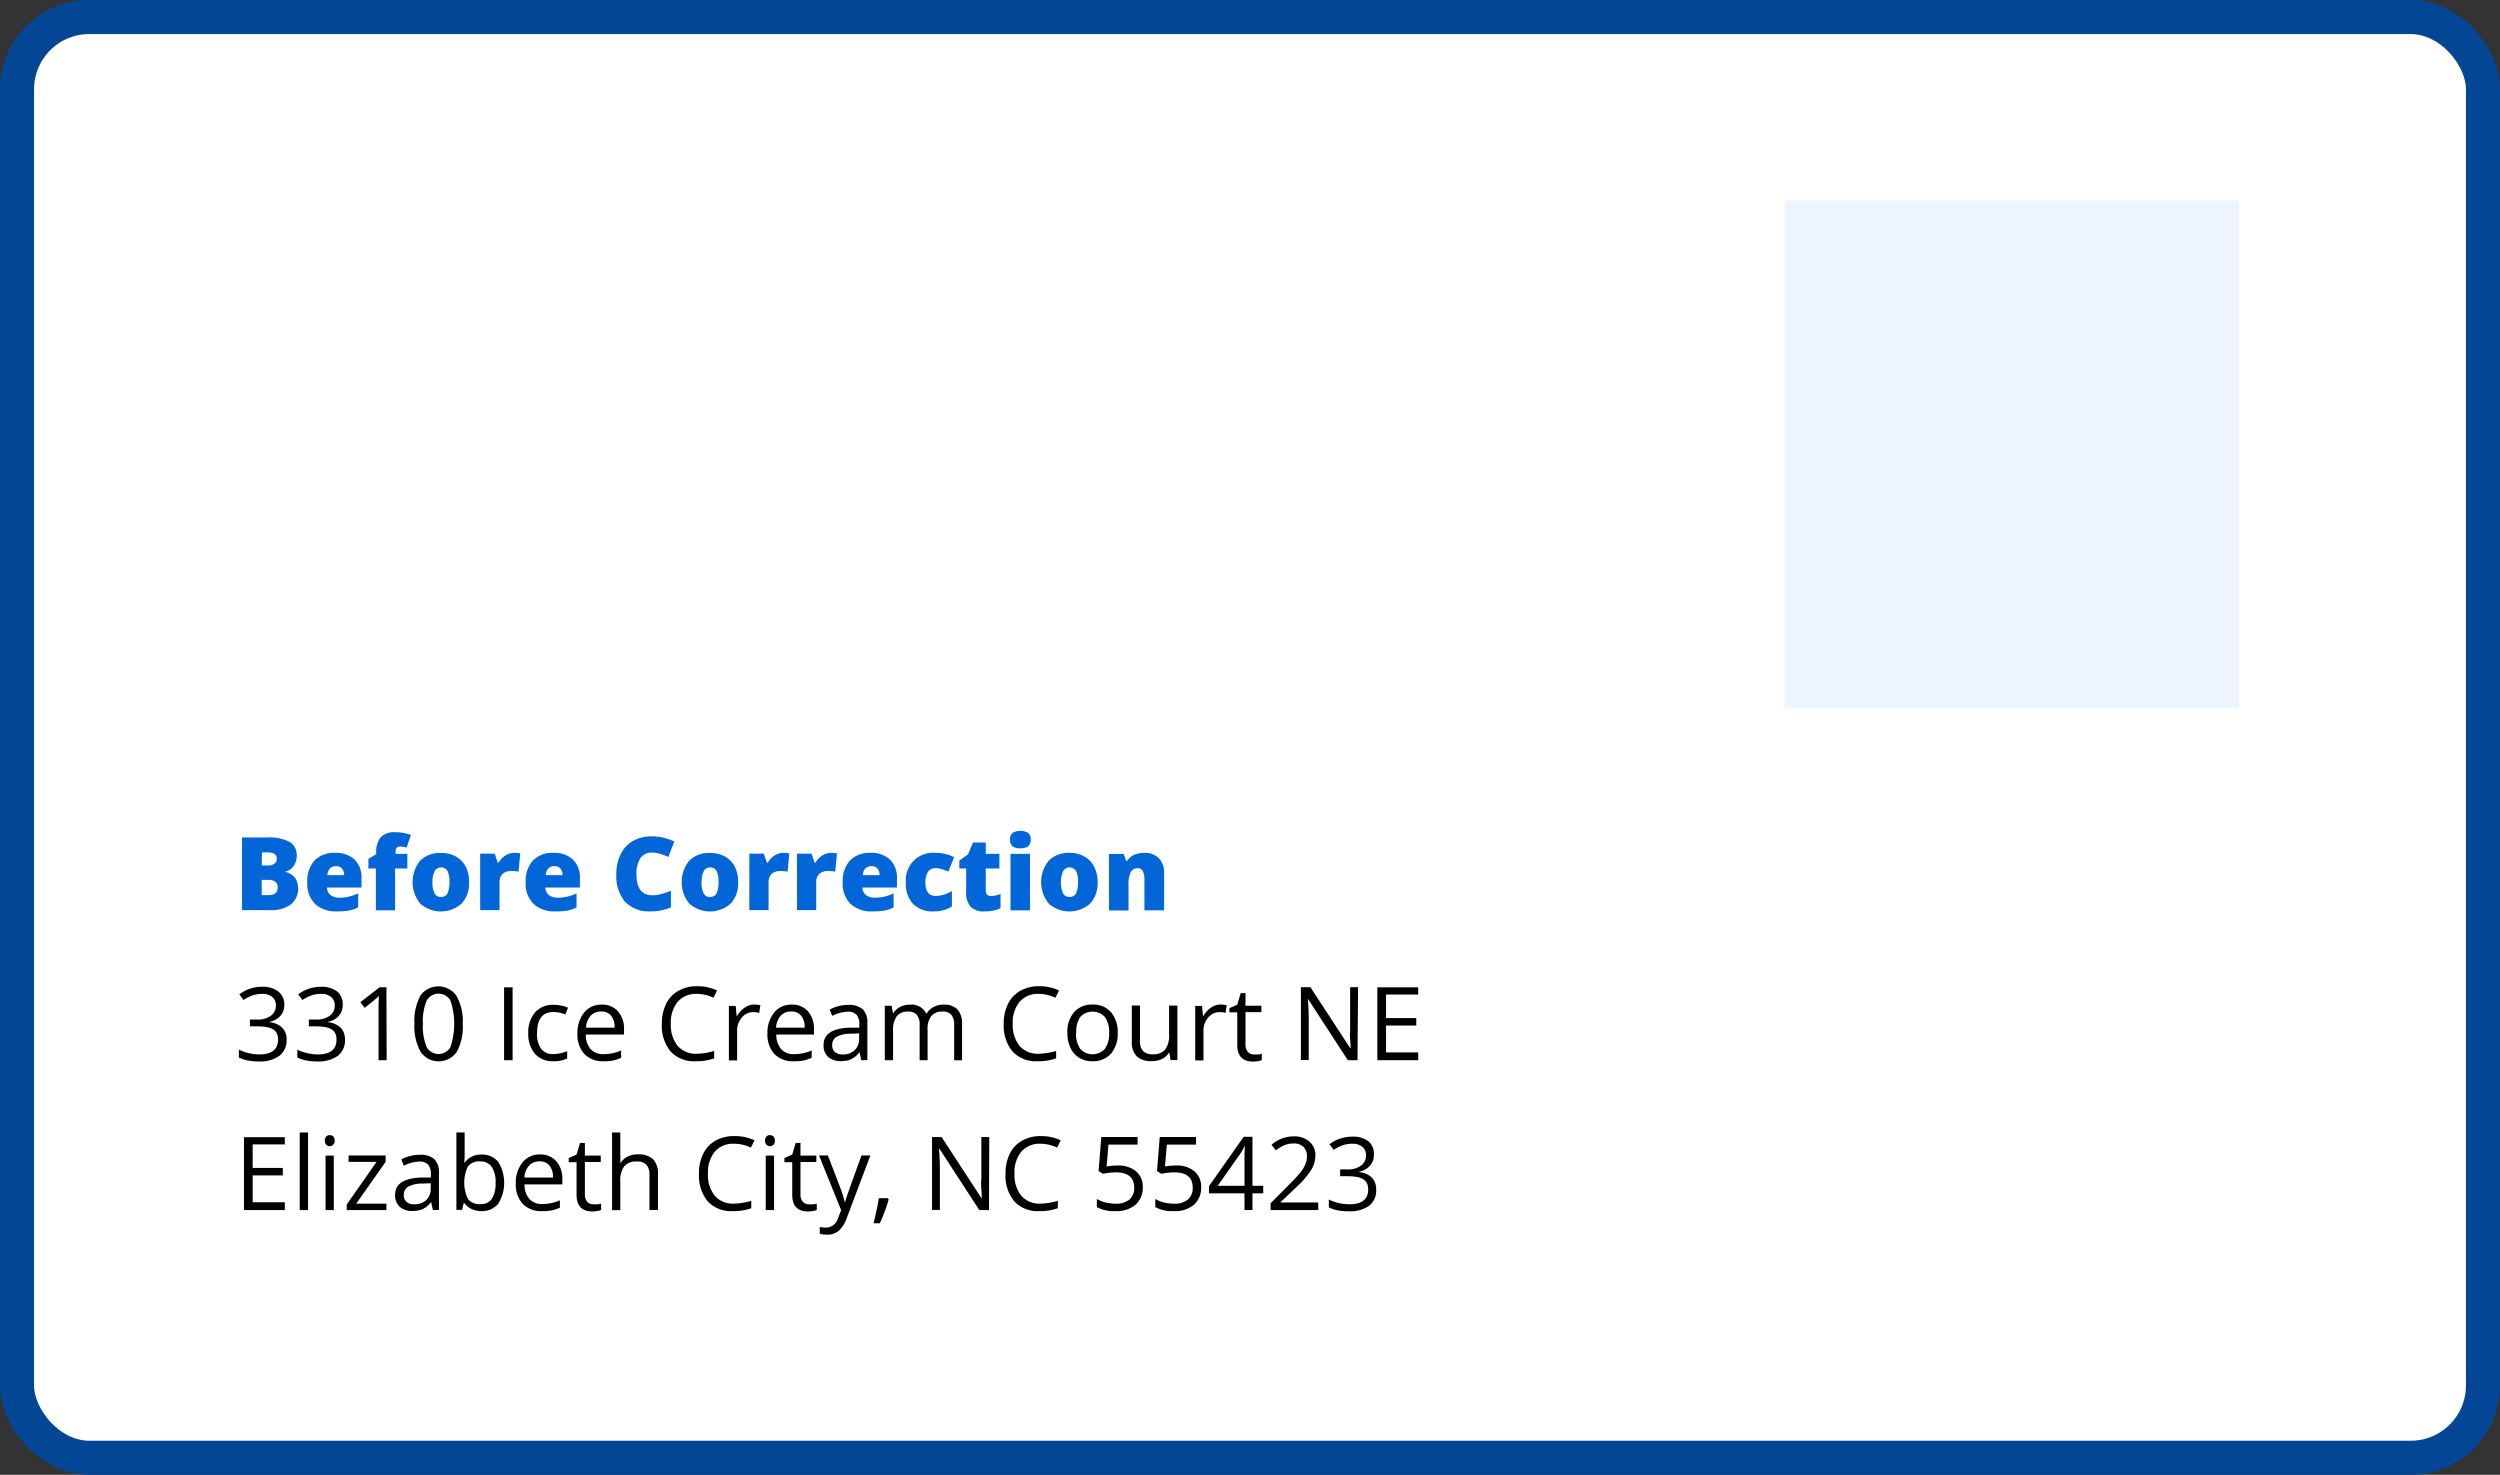
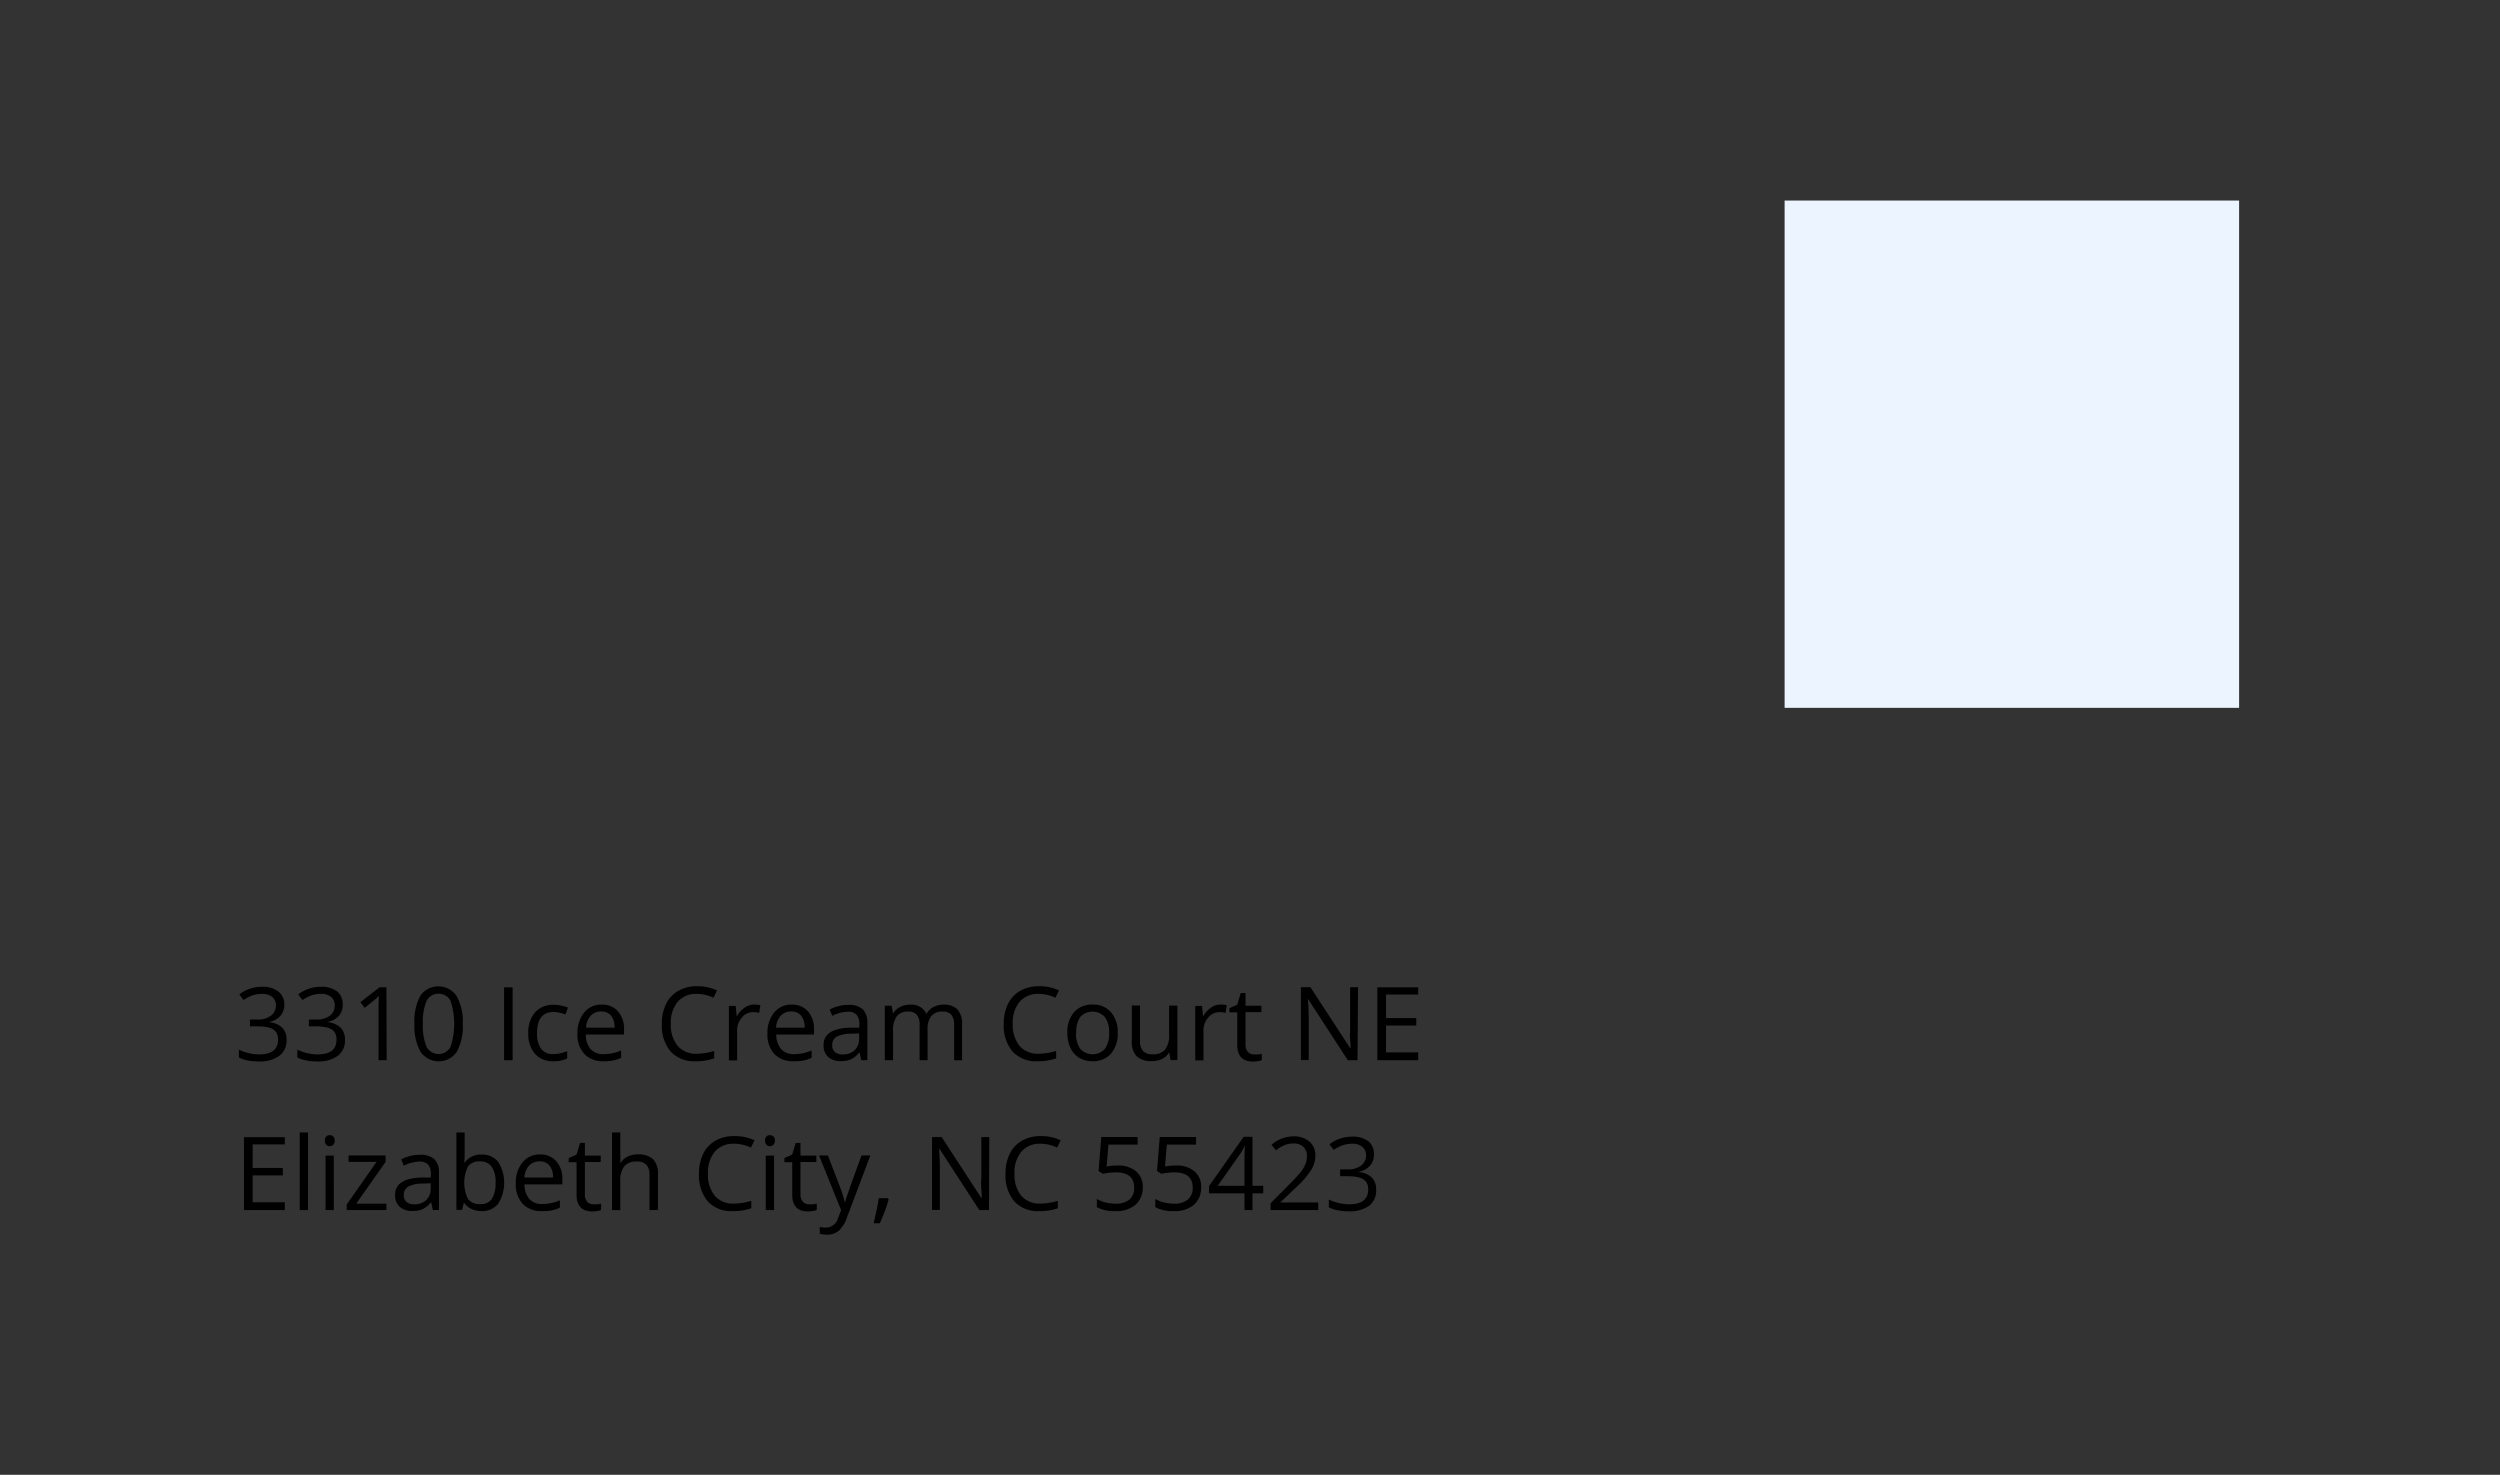
<svg xmlns="http://www.w3.org/2000/svg" viewBox="0 0 367 216.5">
  <rect x="0" y="0" width="367" height="216.5" fill="#333333" stroke="none" />
  <g data-name="Layer 2">
    <g data-name="Layer 1">
-       <rect x="2.5" y="2.5" width="362" height="211.5" rx="10.61" style="fill:#fff;stroke:#024695;stroke-miterlimit:10;stroke-width:5px" />
      <path style="fill:#ecf5ff" d="M261.98 29.44h66.72v74.47h-66.72z" />
-       <path d="M35.53 122.94h3.73a6.24 6.24 0 0 1 3.24.65 2.18 2.18 0 0 1 1.06 2 2.53 2.53 0 0 1-.46 1.54 2 2 0 0 1-1.22.82v.05a2.52 2.52 0 0 1 1.45.88 3 3 0 0 1-.65 3.9 4.8 4.8 0 0 1-3 .83h-4.15Zm2.89 4.11h.87a1.57 1.57 0 0 0 1-.26.89.89 0 0 0 .34-.76c0-.6-.45-.9-1.36-.9h-.81Zm0 2.11v2.25h1q1.35 0 1.35-1.14a1 1 0 0 0-.36-.82 1.66 1.66 0 0 0-1-.29Zm11.05 4.63a4.49 4.49 0 0 1-3.22-1.1 4.17 4.17 0 0 1-1.14-3.14 4.52 4.52 0 0 1 1.06-3.23 4 4 0 0 1 3-1.12 4 4 0 0 1 2.9 1 3.71 3.71 0 0 1 1 2.81v1.28H48a1.42 1.42 0 0 0 .51 1.09 2 2 0 0 0 1.3.4 6 6 0 0 0 1.39-.15 7.13 7.13 0 0 0 1.38-.48v2.05a5.16 5.16 0 0 1-1.4.48 9.37 9.37 0 0 1-1.71.11Zm-.17-6.64a1.15 1.15 0 0 0-.84.32 1.47 1.47 0 0 0-.4 1h2.46a1.47 1.47 0 0 0-.34-1 1.13 1.13 0 0 0-.88-.32Zm10.5.34H58v6.15h-2.82v-6.15h-1.1v-1.4l1.15-.71v-.14a3.4 3.4 0 0 1 .67-2.35 2.83 2.83 0 0 1 2.15-.72 6 6 0 0 1 1.08.09 8.27 8.27 0 0 1 1.19.3l-.62 1.86a3.72 3.72 0 0 0-1-.15.57.57 0 0 0-.48.2 1.13 1.13 0 0 0-.15.66v.22h1.73Zm9.06 1.99a4.38 4.38 0 0 1-1.1 3.17 4.58 4.58 0 0 1-6.07 0 5 5 0 0 1 0-6.31 4.08 4.08 0 0 1 3.07-1.12 4.32 4.32 0 0 1 2.16.52 3.53 3.53 0 0 1 1.45 1.49 4.81 4.81 0 0 1 .49 2.25Zm-5.38 0a3.71 3.71 0 0 0 .29 1.63 1 1 0 0 0 1 .56 1 1 0 0 0 .94-.56 3.9 3.9 0 0 0 .27-1.63 3.58 3.58 0 0 0-.28-1.61 1.1 1.1 0 0 0-1.89 0 3.56 3.56 0 0 0-.33 1.61Zm12.02-4.28a4 4 0 0 1 .71.06h.16l-.25 2.7a4.18 4.18 0 0 0-1-.09 1.88 1.88 0 0 0-1.36.43 1.7 1.7 0 0 0-.43 1.23v4.08h-2.84v-8.29h2.13l.45 1.32h.14a2.83 2.83 0 0 1 1-1.06 2.42 2.42 0 0 1 1.29-.38Zm6.04 8.59a4.46 4.46 0 0 1-3.22-1.1 4.14 4.14 0 0 1-1.15-3.14 4.52 4.52 0 0 1 1.06-3.23 4 4 0 0 1 3-1.12 4 4 0 0 1 2.9 1 3.71 3.71 0 0 1 1 2.81v1.28h-5.07a1.42 1.42 0 0 0 .51 1.09 2 2 0 0 0 1.31.4 6 6 0 0 0 1.39-.15 7.05 7.05 0 0 0 1.37-.48v2.05a5.1 5.1 0 0 1-1.39.48 9.45 9.45 0 0 1-1.71.11Zm-.17-6.64a1.17 1.17 0 0 0-.85.32 1.47 1.47 0 0 0-.4 1h2.46a1.42 1.42 0 0 0-.34-1 1.11 1.11 0 0 0-.87-.32Zm14.27-1.99A1.87 1.87 0 0 0 94 126a4.14 4.14 0 0 0-.57 2.33c0 2.07.78 3.1 2.35 3.1a4.83 4.83 0 0 0 1.37-.2 12 12 0 0 0 1.34-.48v2.45a7.48 7.48 0 0 1-3 .59 4.85 4.85 0 0 1-3.72-1.4 5.83 5.83 0 0 1-1.29-4.07 6.44 6.44 0 0 1 .63-2.92 4.51 4.51 0 0 1 1.8-1.94 5.43 5.43 0 0 1 2.76-.68 7.51 7.51 0 0 1 3.32.76l-.88 2.27a10.37 10.37 0 0 0-1.19-.46 4.07 4.07 0 0 0-1.28-.19Zm12.72 4.32a4.38 4.38 0 0 1-1.1 3.17 4.58 4.58 0 0 1-6.07 0 5 5 0 0 1 0-6.31 4.08 4.08 0 0 1 3.07-1.12 4.32 4.32 0 0 1 2.16.52 3.53 3.53 0 0 1 1.45 1.49 4.81 4.81 0 0 1 .49 2.25Zm-5.38 0a3.71 3.71 0 0 0 .29 1.63 1 1 0 0 0 1 .56 1 1 0 0 0 .94-.56 3.9 3.9 0 0 0 .27-1.63 3.58 3.58 0 0 0-.28-1.61 1.1 1.1 0 0 0-1.89 0 3.56 3.56 0 0 0-.31 1.61ZM115 125.2a4 4 0 0 1 .71.06h.16l-.25 2.7a4.18 4.18 0 0 0-1-.09 1.88 1.88 0 0 0-1.36.43 1.7 1.7 0 0 0-.43 1.23v4.08H110v-8.29h2.13l.45 1.32h.14a2.83 2.83 0 0 1 1-1.06 2.39 2.39 0 0 1 1.28-.38Zm7 0a4.08 4.08 0 0 1 .71.06h.16l-.26 2.7a4.08 4.08 0 0 0-1-.09 1.86 1.86 0 0 0-1.36.43 1.66 1.66 0 0 0-.43 1.23v4.08H117v-8.29h2.13l.45 1.32h.14a2.83 2.83 0 0 1 1-1.06 2.37 2.37 0 0 1 1.28-.38Zm6.07 8.59a4.45 4.45 0 0 1-3.21-1.1 4.14 4.14 0 0 1-1.15-3.14 4.52 4.52 0 0 1 1.06-3.23 4 4 0 0 1 3-1.12 4 4 0 0 1 2.9 1 3.71 3.71 0 0 1 1 2.81v1.28h-5.07a1.42 1.42 0 0 0 .51 1.09 2 2 0 0 0 1.31.4 6.11 6.11 0 0 0 1.39-.15 7.05 7.05 0 0 0 1.37-.48v2.05a5.1 5.1 0 0 1-1.39.48 9.49 9.49 0 0 1-1.72.11Zm-.16-6.64a1.17 1.17 0 0 0-.85.32 1.47 1.47 0 0 0-.4 1h2.46a1.42 1.42 0 0 0-.34-1 1.12 1.12 0 0 0-.87-.32Zm9.21 6.64a4.05 4.05 0 0 1-3.09-1.1 4.37 4.37 0 0 1-1.05-3.15 4 4 0 0 1 4.37-4.34 6 6 0 0 1 2.71.63l-.84 2.12a10.23 10.23 0 0 0-1-.37 3.08 3.08 0 0 0-.91-.13 1.23 1.23 0 0 0-1.08.54 2.66 2.66 0 0 0-.38 1.53c0 1.33.49 2 1.47 2a4.44 4.44 0 0 0 2.42-.73v2.28a4.71 4.71 0 0 1-2.62.72Zm8.37-2.26a4.31 4.31 0 0 0 1.39-.29v2.09a5.42 5.42 0 0 1-1.11.35 5.58 5.58 0 0 1-1.22.11 2.63 2.63 0 0 1-2.08-.71 3.13 3.13 0 0 1-.64-2.17v-3.42h-1v-1.16l1.27-.9.74-1.75h1.87v1.67h2v2.14h-2v3.23q0 .81.78.81Zm2.78-8.25a1.21 1.21 0 0 1 .36-1 2.29 2.29 0 0 1 2.32 0 1.2 1.2 0 0 1 .36 1q0 1.26-1.53 1.26c-1.01 0-1.51-.42-1.51-1.26Zm2.93 10.36h-2.86v-8.29h2.86Zm9.93-4.16a4.38 4.38 0 0 1-1.1 3.17 4.58 4.58 0 0 1-6.07 0 5 5 0 0 1 0-6.31 4.08 4.08 0 0 1 3.04-1.14 4.32 4.32 0 0 1 2.16.52 3.53 3.53 0 0 1 1.45 1.49 4.81 4.81 0 0 1 .52 2.27Zm-5.38 0a3.71 3.71 0 0 0 .29 1.63 1 1 0 0 0 1 .56 1 1 0 0 0 .94-.56 3.9 3.9 0 0 0 .27-1.63 3.58 3.58 0 0 0-.28-1.61 1.1 1.1 0 0 0-1.89 0 3.56 3.56 0 0 0-.33 1.61Zm12.25 4.16v-4.52a2.59 2.59 0 0 0-.24-1.25.81.81 0 0 0-.77-.42 1.09 1.09 0 0 0-1 .58 4.27 4.27 0 0 0-.32 2v3.63h-2.87v-8.29h2.16l.36 1h.17a2.28 2.28 0 0 1 1-.88 3.7 3.7 0 0 1 1.49-.29 2.85 2.85 0 0 1 2.15.8 3.11 3.11 0 0 1 .76 2.25v5.39Z" style="fill:#0366d8" />
      <path d="M41.74 147.46a2.44 2.44 0 0 1-.58 1.67 2.88 2.88 0 0 1-1.63.88v.05a3.06 3.06 0 0 1 1.91.82 2.41 2.41 0 0 1 .63 1.73A2.82 2.82 0 0 1 41 155a4.79 4.79 0 0 1-3 .82 8.34 8.34 0 0 1-1.56-.13 4.89 4.89 0 0 1-1.37-.45v-1.15a6.48 6.48 0 0 0 1.48.52 6.65 6.65 0 0 0 1.49.18c1.85 0 2.78-.73 2.78-2.18s-1-1.94-3.07-1.94h-1.06v-1h1.07a3.19 3.19 0 0 0 2-.56 1.8 1.8 0 0 0 .74-1.53 1.52 1.52 0 0 0-.54-1.23 2.22 2.22 0 0 0-1.46-.45 4.8 4.8 0 0 0-1.33.19 6.23 6.23 0 0 0-1.42.71l-.61-.82a5 5 0 0 1 1.51-.82 5.51 5.51 0 0 1 1.82-.3 3.66 3.66 0 0 1 2.42.72 2.39 2.39 0 0 1 .85 1.88Zm8.57 0a2.43 2.43 0 0 1-.57 1.67 2.91 2.91 0 0 1-1.63.88v.05a3.08 3.08 0 0 1 1.91.82 2.44 2.44 0 0 1 .62 1.73 2.81 2.81 0 0 1-1.06 2.39 4.82 4.82 0 0 1-3 .82 8.3 8.3 0 0 1-1.55-.13 5.07 5.07 0 0 1-1.38-.45v-1.15a6.74 6.74 0 0 0 1.49.52 6.65 6.65 0 0 0 1.49.18c1.85 0 2.77-.73 2.77-2.18s-1-1.94-3.06-1.94h-1v-1h1.07a3.21 3.21 0 0 0 2-.56 1.79 1.79 0 0 0 .73-1.53 1.52 1.52 0 0 0-.54-1.23 2.18 2.18 0 0 0-1.46-.45 4.68 4.68 0 0 0-1.32.19 6 6 0 0 0-1.42.71l-.62-.82a5.17 5.17 0 0 1 1.52-.82 5.5 5.5 0 0 1 1.81-.3 3.71 3.71 0 0 1 2.43.72 2.41 2.41 0 0 1 .77 1.88Zm6.45 8.18h-1.19V148q0-.94.06-1.8l-.34.32c-.13.12-.71.59-1.75 1.43l-.64-.83 2.83-2.19h1Zm11.17-5.36a7.73 7.73 0 0 1-.88 4.14 3.23 3.23 0 0 1-5.3 0 7.68 7.68 0 0 1-.91-4.11 7.85 7.85 0 0 1 .88-4.16 3.23 3.23 0 0 1 5.3.06 7.57 7.57 0 0 1 .91 4.07Zm-5.85 0a8 8 0 0 0 .54 3.4 2 2 0 0 0 3.52 0 10.85 10.85 0 0 0 0-6.76 2 2 0 0 0-3.52 0 7.94 7.94 0 0 0-.54 3.36ZM74 155.64v-10.7h1.25v10.7Zm7.25.15a3.45 3.45 0 0 1-2.7-1.07 4.41 4.41 0 0 1-1-3 4.53 4.53 0 0 1 1-3.11 3.48 3.48 0 0 1 2.76-1.1 5.09 5.09 0 0 1 1.16.13 3.91 3.91 0 0 1 .91.29l-.38 1a5.34 5.34 0 0 0-.88-.27 3.82 3.82 0 0 0-.84-.1c-1.63 0-2.44 1-2.44 3.12a3.72 3.72 0 0 0 .59 2.27 2.08 2.08 0 0 0 1.77.79 5.36 5.36 0 0 0 2.06-.43v1.07a4.36 4.36 0 0 1-2.01.41Zm7.32 0a3.68 3.68 0 0 1-2.8-1.08 4.2 4.2 0 0 1-1-3 4.71 4.71 0 0 1 1-3.09 3.19 3.19 0 0 1 2.57-1.14 3 3 0 0 1 2.39 1 3.86 3.86 0 0 1 .88 2.62v.77H86a3.19 3.19 0 0 0 .71 2.15 2.47 2.47 0 0 0 1.91.73 6.47 6.47 0 0 0 2.56-.54v1.08a6 6 0 0 1-1.22.4 6.84 6.84 0 0 1-1.39.1Zm-.33-7.3a2 2 0 0 0-1.54.63 2.86 2.86 0 0 0-.67 1.74h4.19a2.7 2.7 0 0 0-.51-1.76 1.8 1.8 0 0 0-1.47-.61Zm14.02-2.59a3.5 3.5 0 0 0-2.78 1.17 4.77 4.77 0 0 0-1 3.22 4.84 4.84 0 0 0 1 3.25 3.52 3.52 0 0 0 2.81 1.15 9.47 9.47 0 0 0 2.55-.41v1.09a7.78 7.78 0 0 1-2.74.42 4.65 4.65 0 0 1-3.65-1.43 5.91 5.91 0 0 1-1.29-4.08 6.45 6.45 0 0 1 .62-2.9 4.43 4.43 0 0 1 1.79-1.92 5.39 5.39 0 0 1 2.75-.68 6.63 6.63 0 0 1 2.94.62l-.52 1.07a5.76 5.76 0 0 0-2.48-.57Zm8.36 1.57a4.61 4.61 0 0 1 1 .09l-.17 1.13a3.7 3.7 0 0 0-.88-.11 2.12 2.12 0 0 0-1.66.79 2.83 2.83 0 0 0-.7 2v4.3H107v-8h1l.14 1.48h.06a3.52 3.52 0 0 1 1.08-1.2 2.37 2.37 0 0 1 1.34-.48Zm5.85 8.32a3.71 3.71 0 0 1-2.81-1.08 4.24 4.24 0 0 1-1-3 4.66 4.66 0 0 1 1-3.09 3.18 3.18 0 0 1 2.57-1.14 3 3 0 0 1 2.39 1 3.85 3.85 0 0 1 .87 2.62v.77h-5.53a3.24 3.24 0 0 0 .72 2.15 2.47 2.47 0 0 0 1.91.73 6.47 6.47 0 0 0 2.56-.54v1.08a6.18 6.18 0 0 1-1.22.4 6.91 6.91 0 0 1-1.46.1Zm-.33-7.3a2 2 0 0 0-1.54.63 2.93 2.93 0 0 0-.68 1.74h4.2a2.7 2.7 0 0 0-.51-1.76 1.8 1.8 0 0 0-1.47-.61Zm10.29 7.15-.24-1.14h-.06a3.26 3.26 0 0 1-1.19 1 3.64 3.64 0 0 1-1.49.27 2.71 2.71 0 0 1-1.88-.61 2.25 2.25 0 0 1-.67-1.75c0-1.62 1.29-2.47 3.89-2.55h1.36v-.5a2 2 0 0 0-.41-1.39 1.67 1.67 0 0 0-1.3-.45 5.3 5.3 0 0 0-2.27.61l-.37-.93a5.76 5.76 0 0 1 1.3-.5 5.68 5.68 0 0 1 1.41-.18 3.08 3.08 0 0 1 2.13.63 2.68 2.68 0 0 1 .69 2v5.47Zm-2.74-.85a2.49 2.49 0 0 0 1.78-.62 2.33 2.33 0 0 0 .65-1.75v-.72l-1.22.05a4.35 4.35 0 0 0-2.09.45 1.36 1.36 0 0 0-.64 1.24 1.23 1.23 0 0 0 .4 1 1.67 1.67 0 0 0 1.12.35Zm16.38.85v-5.22a2.19 2.19 0 0 0-.41-1.44 1.58 1.58 0 0 0-1.27-.48 2 2 0 0 0-1.68.66 3.08 3.08 0 0 0-.54 2v4.48H135v-5.22a2.19 2.19 0 0 0-.41-1.44 1.59 1.59 0 0 0-1.28-.48 2 2 0 0 0-1.67.69 3.63 3.63 0 0 0-.54 2.24v4.21h-1.21v-8h1l.2 1.1h.05a2.46 2.46 0 0 1 1-.92 3 3 0 0 1 1.41-.33 2.4 2.4 0 0 1 2.46 1.36H136a2.49 2.49 0 0 1 1-1 3.14 3.14 0 0 1 1.55-.37 2.7 2.7 0 0 1 2 .7 3.14 3.14 0 0 1 .68 2.24v5.23Zm12.39-9.74a3.51 3.51 0 0 0-2.79 1.17 4.76 4.76 0 0 0-1 3.22 4.89 4.89 0 0 0 1 3.25 3.53 3.53 0 0 0 2.81 1.15 9.59 9.59 0 0 0 2.56-.41v1.09a7.84 7.84 0 0 1-2.75.42 4.66 4.66 0 0 1-3.65-1.43 5.91 5.91 0 0 1-1.29-4.08 6.45 6.45 0 0 1 .62-2.9 4.49 4.49 0 0 1 1.79-1.92 5.42 5.42 0 0 1 2.75-.68 6.67 6.67 0 0 1 2.95.62l-.53 1.07a5.68 5.68 0 0 0-2.47-.57Zm11.62 5.72a4.44 4.44 0 0 1-1 3.07 3.5 3.5 0 0 1-2.73 1.1 3.65 3.65 0 0 1-1.91-.5 3.32 3.32 0 0 1-1.29-1.45 5.11 5.11 0 0 1-.46-2.22 4.39 4.39 0 0 1 1-3.05 3.46 3.46 0 0 1 2.72-1.1 3.39 3.39 0 0 1 2.68 1.12 4.42 4.42 0 0 1 .99 3.03Zm-6.12 0a3.83 3.83 0 0 0 .62 2.35 2.45 2.45 0 0 0 3.62 0 3.81 3.81 0 0 0 .62-2.35 3.73 3.73 0 0 0-.62-2.32 2.47 2.47 0 0 0-3.63 0 3.79 3.79 0 0 0-.57 2.32Zm9.39-4v5.2a2.09 2.09 0 0 0 .45 1.47 1.83 1.83 0 0 0 1.4.48 2.28 2.28 0 0 0 1.84-.69 3.42 3.42 0 0 0 .58-2.24v-4.22h1.22v8h-1l-.18-1.07h-.07a2.41 2.41 0 0 1-1 .91 3.48 3.48 0 0 1-1.51.31 3.1 3.1 0 0 1-2.2-.69 3 3 0 0 1-.73-2.23v-5.25Zm11.73-.15a4.61 4.61 0 0 1 1 .09l-.17 1.13a3.7 3.7 0 0 0-.88-.11 2.12 2.12 0 0 0-1.66.79 2.83 2.83 0 0 0-.7 2v4.3h-1.21v-8h1l.14 1.48h.06a3.52 3.52 0 0 1 1.08-1.2 2.37 2.37 0 0 1 1.34-.48Zm5.05 7.32a4.23 4.23 0 0 0 .63 0 2.66 2.66 0 0 0 .47-.1v.93a1.87 1.87 0 0 1-.58.16 4.6 4.6 0 0 1-.69.06c-1.55 0-2.33-.82-2.33-2.45v-4.78h-1.15V148l1.15-.51.51-1.71h.7v1.86h2.33v.94h-2.33v4.73a1.62 1.62 0 0 0 .35 1.11 1.19 1.19 0 0 0 .94.37Zm15.15.85h-1.42l-5.85-9H192c.08 1.05.12 2 .12 2.9v6.08h-1.15v-10.7h1.4l5.84 8.95h.06c0-.13 0-.56-.07-1.27s0-1.23 0-1.54v-6.14h1.16Zm8.91 0h-6v-10.7h6V146h-4.72v3.45h4.44v1.1h-4.44v3.94h4.72Zm-166.38 22h-6v-10.7h6V168h-4.72v3.45h4.43v1.1h-4.43v3.94h4.72Zm3.41 0H44v-11.39h1.22Zm2.47-10.2a.79.79 0 0 1 .21-.61.69.69 0 0 1 .51-.19.71.71 0 0 1 .5.19.79.79 0 0 1 .22.61.76.76 0 0 1-.22.61.69.69 0 0 1-.5.21.66.66 0 0 1-.51-.21.79.79 0 0 1-.21-.61Zm1.31 10.2h-1.21v-8H49Zm7.72 0H50.9v-.82l4.38-6.26h-4.11v-.94h5.44v.94l-4.32 6.14h4.43Zm6.82 0-.24-1.14h-.06a3.21 3.21 0 0 1-1.2 1 3.61 3.61 0 0 1-1.49.27 2.68 2.68 0 0 1-1.87-.61 2.26 2.26 0 0 1-.68-1.75q0-2.43 3.89-2.55h1.36v-.5a2 2 0 0 0-.4-1.39 1.68 1.68 0 0 0-1.3-.45 5.26 5.26 0 0 0-2.27.61l-.38-.93a5.94 5.94 0 0 1 1.3-.5 5.82 5.82 0 0 1 1.42-.18 3.08 3.08 0 0 1 2.13.63 2.68 2.68 0 0 1 .69 2v5.47Zm-2.75-.85a2.5 2.5 0 0 0 1.79-.62 2.33 2.33 0 0 0 .65-1.75v-.72l-1.22.05a4.32 4.32 0 0 0-2.09.45 1.36 1.36 0 0 0-.64 1.24 1.23 1.23 0 0 0 .4 1 1.64 1.64 0 0 0 1.11.35Zm9.89-7.3a3 3 0 0 1 2.46 1.08 5.81 5.81 0 0 1 0 6.13 3 3 0 0 1-2.45 1.09 3.51 3.51 0 0 1-1.43-.29 2.67 2.67 0 0 1-1.09-.89h-.09l-.25 1H67v-11.36h1.21V169c0 .62 0 1.17-.06 1.67h.06a2.9 2.9 0 0 1 2.47-1.18Zm-.17 1a2.13 2.13 0 0 0-1.8.72 5.47 5.47 0 0 0 0 4.82 2.11 2.11 0 0 0 1.8.73 1.87 1.87 0 0 0 1.69-.76 4.19 4.19 0 0 0 .55-2.35 4 4 0 0 0-.55-2.34 1.94 1.94 0 0 0-1.69-.81Zm9.02 7.3a3.7 3.7 0 0 1-2.81-1.08 4.2 4.2 0 0 1-1-3 4.66 4.66 0 0 1 1-3.09 3.16 3.16 0 0 1 2.56-1.14 3 3 0 0 1 2.39 1 3.81 3.81 0 0 1 .88 2.62v.77H77a3.19 3.19 0 0 0 .72 2.15 2.44 2.44 0 0 0 1.9.73 6.52 6.52 0 0 0 2.57-.54v1.08a6.18 6.18 0 0 1-1.22.4 7 7 0 0 1-1.44.1Zm-.33-7.3a2 2 0 0 0-1.54.63 2.87 2.87 0 0 0-.68 1.74h4.2a2.64 2.64 0 0 0-.52-1.76 1.79 1.79 0 0 0-1.46-.61Zm7.95 6.3a4.21 4.21 0 0 0 .62 0 2.66 2.66 0 0 0 .47-.1v.93a1.87 1.87 0 0 1-.58.16 4.39 4.39 0 0 1-.69.06c-1.55 0-2.33-.82-2.33-2.45v-4.78h-1.15V170l1.15-.51.51-1.71h.71v1.86h2.33v.94h-2.33v4.73a1.62 1.62 0 0 0 .34 1.11 1.21 1.21 0 0 0 .95.37Zm8.19.85v-5.19a2.12 2.12 0 0 0-.44-1.45 1.81 1.81 0 0 0-1.4-.49 2.29 2.29 0 0 0-1.85.69 3.48 3.48 0 0 0-.59 2.26v4.19h-1.21v-11.4h1.21v3.45a7.52 7.52 0 0 1 0 1h.07a2.51 2.51 0 0 1 1-.91 3.35 3.35 0 0 1 1.51-.33 3.13 3.13 0 0 1 2.21.69 3 3 0 0 1 .74 2.23v5.23Zm12.38-9.74a3.51 3.51 0 0 0-2.79 1.17 4.76 4.76 0 0 0-1 3.22 4.84 4.84 0 0 0 1 3.25 3.5 3.5 0 0 0 2.81 1.15 9.59 9.59 0 0 0 2.55-.41v1.09a7.84 7.84 0 0 1-2.75.42 4.68 4.68 0 0 1-3.65-1.43 6 6 0 0 1-1.28-4.08 6.32 6.32 0 0 1 .62-2.9 4.47 4.47 0 0 1 1.78-1.92 5.42 5.42 0 0 1 2.75-.68 6.64 6.64 0 0 1 3 .62l-.53 1.07a5.68 5.68 0 0 0-2.51-.57Zm4.59-.46a.79.79 0 0 1 .21-.61.69.69 0 0 1 .51-.19.74.74 0 0 1 .51.19.82.82 0 0 1 .21.61.79.79 0 0 1-.21.61.71.71 0 0 1-.51.21.66.66 0 0 1-.51-.21.79.79 0 0 1-.21-.61Zm1.32 10.2h-1.22v-8h1.22Zm5.17-.85a4.1 4.1 0 0 0 .62 0 3 3 0 0 0 .48-.1v.93a2 2 0 0 1-.58.16 4.6 4.6 0 0 1-.69.06c-1.56 0-2.33-.82-2.33-2.45v-4.78h-1.15V170l1.15-.51.51-1.71h.7v1.86h2.33v.94h-2.33v4.73a1.62 1.62 0 0 0 .35 1.11 1.19 1.19 0 0 0 .94.37Zm1.43-7.17h1.3l1.76 4.58a16 16 0 0 1 .72 2.26h.06c.06-.25.19-.68.4-1.28s.86-2.46 2-5.56h1.3l-3.45 9.14a4.53 4.53 0 0 1-1.2 1.92 2.53 2.53 0 0 1-1.68.57 4.53 4.53 0 0 1-1.1-.13v-1a4.16 4.16 0 0 0 .9.09 1.86 1.86 0 0 0 1.79-1.41l.45-1.14Zm10.11 6.28.11.17c-.13.49-.31 1.06-.55 1.7s-.49 1.25-.75 1.81h-.91c.13-.51.27-1.14.43-1.88s.27-1.35.33-1.8Zm14.84 1.74h-1.42l-5.85-9h-.06c.08 1.05.12 2 .12 2.9v6.08h-1.15v-10.7h1.41l5.83 8.95h.06c0-.13 0-.56-.06-1.27s-.05-1.23 0-1.54v-6.14h1.16Zm7.53-9.74a3.5 3.5 0 0 0-2.78 1.17 4.72 4.72 0 0 0-1 3.22 4.84 4.84 0 0 0 1 3.25 3.52 3.52 0 0 0 2.81 1.15 9.47 9.47 0 0 0 2.55-.41v1.09a7.78 7.78 0 0 1-2.74.42 4.65 4.65 0 0 1-3.65-1.43 5.91 5.91 0 0 1-1.29-4.08 6.45 6.45 0 0 1 .62-2.9 4.43 4.43 0 0 1 1.79-1.92 5.39 5.39 0 0 1 2.75-.68 6.63 6.63 0 0 1 2.94.62l-.53 1.07a5.68 5.68 0 0 0-2.47-.57Zm11.38 3.2a4 4 0 0 1 2.67.84 2.91 2.91 0 0 1 1 2.3 3.34 3.34 0 0 1-1.06 2.61 4.24 4.24 0 0 1-2.92.94 5.3 5.3 0 0 1-2.76-.58V176a4.37 4.37 0 0 0 1.27.52 6.54 6.54 0 0 0 1.5.18 3.05 3.05 0 0 0 2-.6 2.22 2.22 0 0 0 .71-1.76c0-1.5-.91-2.24-2.74-2.24a10.92 10.92 0 0 0-1.86.21l-.63-.4.4-5H167v1.12h-4.28l-.27 3.21a8.68 8.68 0 0 1 1.64-.14Zm8.58 0a3.91 3.91 0 0 1 2.66.84 2.88 2.88 0 0 1 1 2.3 3.33 3.33 0 0 1-1.05 2.61 4.24 4.24 0 0 1-2.92.94 5.3 5.3 0 0 1-2.76-.58V176a4.26 4.26 0 0 0 1.27.52 6.54 6.54 0 0 0 1.5.18 3 3 0 0 0 2-.6 2.19 2.19 0 0 0 .72-1.76c0-1.5-.92-2.24-2.75-2.24a11.13 11.13 0 0 0-1.86.21l-.63-.4.4-5h5.33v1.12h-4.29l-.27 3.21a8.78 8.78 0 0 1 1.65-.14Zm12.77 4.08h-1.58v2.46h-1.17v-2.46h-5.21v-1.06l5.09-7.24h1.29v7.2h1.58Zm-2.75-1.1v-3.56c0-.7 0-1.49.07-2.37q-.36.71-.66 1.17l-3.35 4.76Zm10.83 3.56h-7v-1l2.82-2.84a22.13 22.13 0 0 0 1.7-1.86 5 5 0 0 0 .61-1.08 3 3 0 0 0 .21-1.14 1.84 1.84 0 0 0-.52-1.36 2 2 0 0 0-1.45-.5 3.79 3.79 0 0 0-1.26.22 5.31 5.31 0 0 0-1.33.8l-.64-.83a4.92 4.92 0 0 1 3.22-1.23 3.38 3.38 0 0 1 2.36.78 2.61 2.61 0 0 1 .86 2.07 4.05 4.05 0 0 1-.57 2 12.84 12.84 0 0 1-2.14 2.52l-2.39 2.27v.06h5.51Zm8.17-8.18a2.39 2.39 0 0 1-.58 1.67 2.85 2.85 0 0 1-1.62.88v.05a3.11 3.11 0 0 1 1.91.82 2.44 2.44 0 0 1 .62 1.73A2.81 2.81 0 0 1 201 177a4.84 4.84 0 0 1-3 .82 8.34 8.34 0 0 1-1.56-.13 4.89 4.89 0 0 1-1.37-.45v-1.15a7.07 7.07 0 0 0 3 .7c1.85 0 2.78-.73 2.78-2.18s-1-1.94-3.06-1.94h-1.06v-1h1.07a3.22 3.22 0 0 0 2-.56 1.79 1.79 0 0 0 .73-1.53 1.52 1.52 0 0 0-.54-1.23 2.2 2.2 0 0 0-1.46-.45 4.8 4.8 0 0 0-1.33.19 6.44 6.44 0 0 0-1.42.71l-.61-.82a5 5 0 0 1 1.52-.82 5.46 5.46 0 0 1 1.81-.3 3.71 3.71 0 0 1 2.43.72 2.41 2.41 0 0 1 .76 1.88Z" />
    </g>
  </g>
</svg>